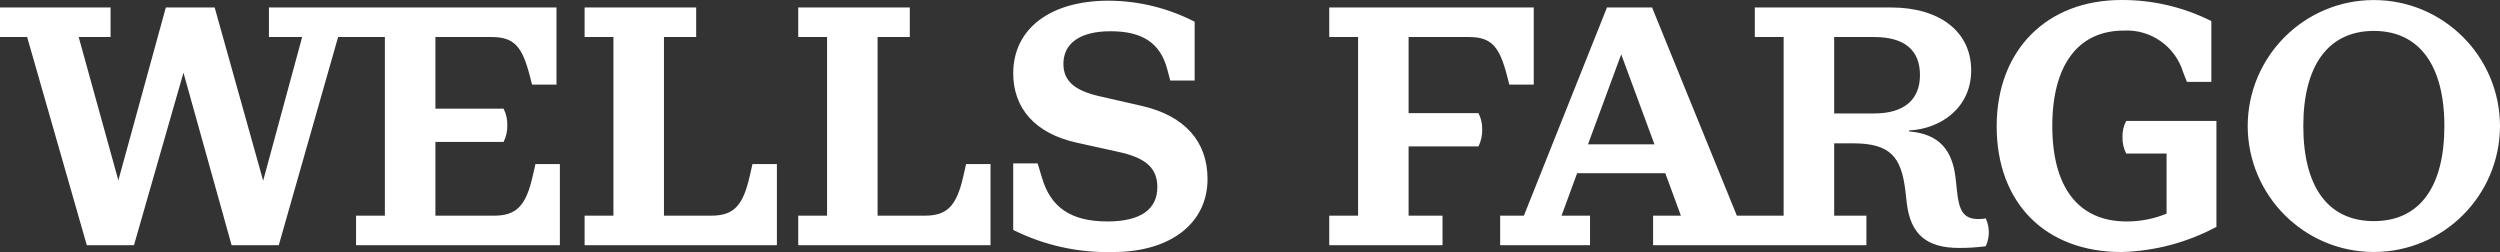
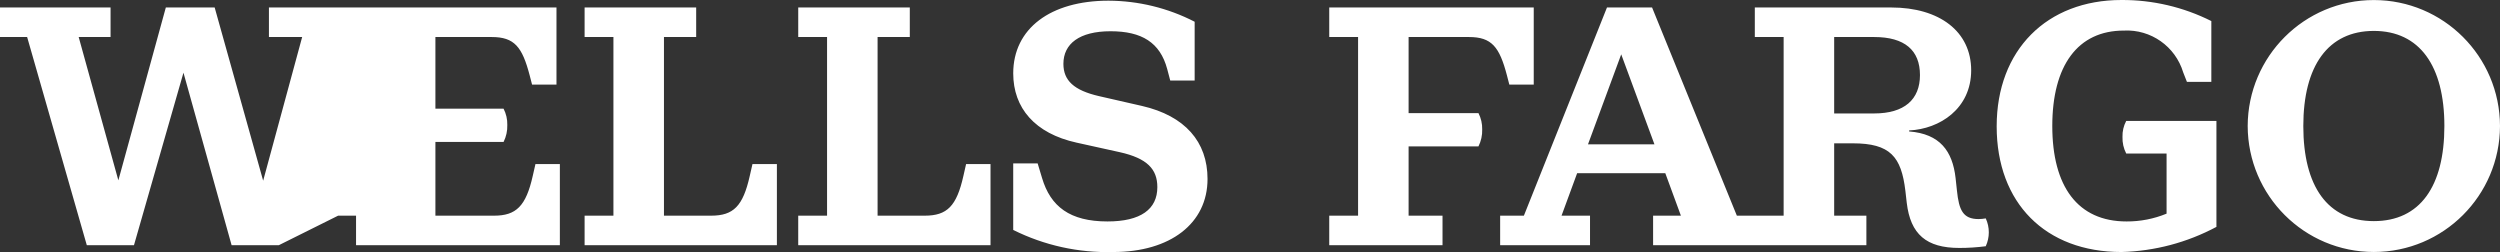
<svg xmlns="http://www.w3.org/2000/svg" width="238" height="24" viewBox="0 0 238 24" fill="none">
  <rect x="0" y="0" width="238" height="24" fill="#333333" stroke="none" />
-   <path d="M50.975 15.617H53.299V23.346H33.896V20.532H36.64V3.525H32.188L26.538 23.346H22.05L17.466 6.92L12.753 23.346H8.265L2.583 3.525H0V0.712H10.525V3.525H7.49L11.267 17.169L15.787 0.712H20.436L25.053 17.202L28.766 3.525H25.602V0.712H52.977V8.051H50.652L50.426 7.178C49.716 4.462 48.973 3.525 46.81 3.525H41.451V10.347H47.94C48.186 10.826 48.309 11.36 48.295 11.899C48.312 12.459 48.19 13.014 47.94 13.515H41.451V20.532H47.036C49.135 20.532 50.071 19.627 50.717 16.749L50.975 15.617ZM71.377 16.749C70.731 19.627 69.827 20.532 67.696 20.532H63.209V3.525H66.276V0.712H55.654V3.525H58.398V20.532H55.654L55.654 23.346H73.96V15.617H71.635L71.377 16.749ZM91.715 16.749C91.069 19.627 90.165 20.532 88.034 20.532H83.546V3.525H86.613V0.712H75.992V3.525H78.736V20.532H75.991V23.346H94.297V15.617H91.972L91.715 16.749ZM108.726 10.088L104.626 9.151C102.237 8.601 101.236 7.663 101.236 6.079C101.236 4.171 102.754 2.975 105.724 2.975C108.694 2.975 110.437 4.042 111.116 6.564L111.406 7.664H113.731V2.07C111.193 0.763 108.383 0.076 105.53 0.065C100.009 0.065 96.459 2.716 96.459 6.984C96.459 10.282 98.525 12.707 102.495 13.58L106.596 14.486C109.211 15.068 110.179 16.102 110.179 17.816C110.179 19.918 108.597 21.082 105.433 21.082C101.849 21.082 100.01 19.659 99.202 16.943L98.783 15.553H96.458V21.89C99.412 23.363 102.683 24.085 105.982 23.992C111.406 23.992 114.957 21.276 114.957 17.04C114.957 13.483 112.794 11.026 108.726 10.088ZM139.846 3.525C142.009 3.525 142.751 4.462 143.461 7.178L143.687 8.051H146.012V0.712H126.544V3.525H129.289V20.532H126.544V23.346H137.328V20.532H134.099V13.936H140.75C141 13.435 141.122 12.88 141.105 12.32C141.118 11.781 140.996 11.247 140.75 10.768H134.099V3.525L139.846 3.525ZM189.044 20.791C189.432 21.632 189.432 22.601 189.044 23.442C188.209 23.551 187.368 23.605 186.526 23.604C183.395 23.604 181.877 22.311 181.522 19.304L181.393 18.172C181.005 14.906 179.94 13.645 176.389 13.645H174.613V20.532H177.68V23.346H157.375V20.532H160.022L158.537 16.49H150.143L148.658 20.532H151.37V23.346H142.814V20.532H145.074L152.984 0.712H157.277L165.349 20.532H169.802V3.525H167.058V0.712H180.037C184.654 0.712 187.656 3.008 187.656 6.694C187.656 10.347 184.654 12.287 181.748 12.417V12.514C184.686 12.74 185.88 14.389 186.171 16.944L186.3 18.14C186.494 20.015 186.881 20.856 188.366 20.856C188.594 20.853 188.82 20.831 189.044 20.791ZM157.504 13.742L154.34 5.174L151.176 13.742H157.504ZM182.781 7.146C182.781 4.786 181.329 3.525 178.423 3.525H174.613V10.8H178.423C181.296 10.8 182.781 9.474 182.781 7.146ZM202.061 13.031C202.041 13.581 202.163 14.127 202.416 14.615H206.258V20.339C205.05 20.836 203.755 21.089 202.448 21.082C197.8 21.082 195.378 17.752 195.378 11.996C195.378 6.241 197.8 2.911 202.19 2.911C204.762 2.778 207.093 4.419 207.84 6.888L208.195 7.793H210.519V2.005C207.864 0.672 204.933 -0.014 201.964 0C194.862 0 190.083 4.753 190.083 12.029C190.083 19.336 194.732 23.992 201.964 23.992C205.122 23.909 208.217 23.089 211.004 21.599V11.511H202.416C202.166 11.978 202.044 12.502 202.061 13.031ZM238 11.996C237.98 18.625 232.609 23.988 225.99 23.988C219.371 23.988 214 18.625 213.98 11.996C214 5.368 219.371 0.005 225.99 0.005C232.609 0.005 237.98 5.368 238 11.996ZM232.705 11.996C232.705 6.273 230.348 2.943 225.99 2.943C221.631 2.943 219.275 6.273 219.275 11.996C219.275 17.751 221.599 21.05 225.99 21.05C230.38 21.05 232.705 17.751 232.705 11.996Z" fill="white" />
+   <path d="M50.975 15.617H53.299V23.346H33.896V20.532H36.64H32.188L26.538 23.346H22.05L17.466 6.92L12.753 23.346H8.265L2.583 3.525H0V0.712H10.525V3.525H7.49L11.267 17.169L15.787 0.712H20.436L25.053 17.202L28.766 3.525H25.602V0.712H52.977V8.051H50.652L50.426 7.178C49.716 4.462 48.973 3.525 46.81 3.525H41.451V10.347H47.94C48.186 10.826 48.309 11.36 48.295 11.899C48.312 12.459 48.19 13.014 47.94 13.515H41.451V20.532H47.036C49.135 20.532 50.071 19.627 50.717 16.749L50.975 15.617ZM71.377 16.749C70.731 19.627 69.827 20.532 67.696 20.532H63.209V3.525H66.276V0.712H55.654V3.525H58.398V20.532H55.654L55.654 23.346H73.96V15.617H71.635L71.377 16.749ZM91.715 16.749C91.069 19.627 90.165 20.532 88.034 20.532H83.546V3.525H86.613V0.712H75.992V3.525H78.736V20.532H75.991V23.346H94.297V15.617H91.972L91.715 16.749ZM108.726 10.088L104.626 9.151C102.237 8.601 101.236 7.663 101.236 6.079C101.236 4.171 102.754 2.975 105.724 2.975C108.694 2.975 110.437 4.042 111.116 6.564L111.406 7.664H113.731V2.07C111.193 0.763 108.383 0.076 105.53 0.065C100.009 0.065 96.459 2.716 96.459 6.984C96.459 10.282 98.525 12.707 102.495 13.58L106.596 14.486C109.211 15.068 110.179 16.102 110.179 17.816C110.179 19.918 108.597 21.082 105.433 21.082C101.849 21.082 100.01 19.659 99.202 16.943L98.783 15.553H96.458V21.89C99.412 23.363 102.683 24.085 105.982 23.992C111.406 23.992 114.957 21.276 114.957 17.04C114.957 13.483 112.794 11.026 108.726 10.088ZM139.846 3.525C142.009 3.525 142.751 4.462 143.461 7.178L143.687 8.051H146.012V0.712H126.544V3.525H129.289V20.532H126.544V23.346H137.328V20.532H134.099V13.936H140.75C141 13.435 141.122 12.88 141.105 12.32C141.118 11.781 140.996 11.247 140.75 10.768H134.099V3.525L139.846 3.525ZM189.044 20.791C189.432 21.632 189.432 22.601 189.044 23.442C188.209 23.551 187.368 23.605 186.526 23.604C183.395 23.604 181.877 22.311 181.522 19.304L181.393 18.172C181.005 14.906 179.94 13.645 176.389 13.645H174.613V20.532H177.68V23.346H157.375V20.532H160.022L158.537 16.49H150.143L148.658 20.532H151.37V23.346H142.814V20.532H145.074L152.984 0.712H157.277L165.349 20.532H169.802V3.525H167.058V0.712H180.037C184.654 0.712 187.656 3.008 187.656 6.694C187.656 10.347 184.654 12.287 181.748 12.417V12.514C184.686 12.74 185.88 14.389 186.171 16.944L186.3 18.14C186.494 20.015 186.881 20.856 188.366 20.856C188.594 20.853 188.82 20.831 189.044 20.791ZM157.504 13.742L154.34 5.174L151.176 13.742H157.504ZM182.781 7.146C182.781 4.786 181.329 3.525 178.423 3.525H174.613V10.8H178.423C181.296 10.8 182.781 9.474 182.781 7.146ZM202.061 13.031C202.041 13.581 202.163 14.127 202.416 14.615H206.258V20.339C205.05 20.836 203.755 21.089 202.448 21.082C197.8 21.082 195.378 17.752 195.378 11.996C195.378 6.241 197.8 2.911 202.19 2.911C204.762 2.778 207.093 4.419 207.84 6.888L208.195 7.793H210.519V2.005C207.864 0.672 204.933 -0.014 201.964 0C194.862 0 190.083 4.753 190.083 12.029C190.083 19.336 194.732 23.992 201.964 23.992C205.122 23.909 208.217 23.089 211.004 21.599V11.511H202.416C202.166 11.978 202.044 12.502 202.061 13.031ZM238 11.996C237.98 18.625 232.609 23.988 225.99 23.988C219.371 23.988 214 18.625 213.98 11.996C214 5.368 219.371 0.005 225.99 0.005C232.609 0.005 237.98 5.368 238 11.996ZM232.705 11.996C232.705 6.273 230.348 2.943 225.99 2.943C221.631 2.943 219.275 6.273 219.275 11.996C219.275 17.751 221.599 21.05 225.99 21.05C230.38 21.05 232.705 17.751 232.705 11.996Z" fill="white" />
</svg>